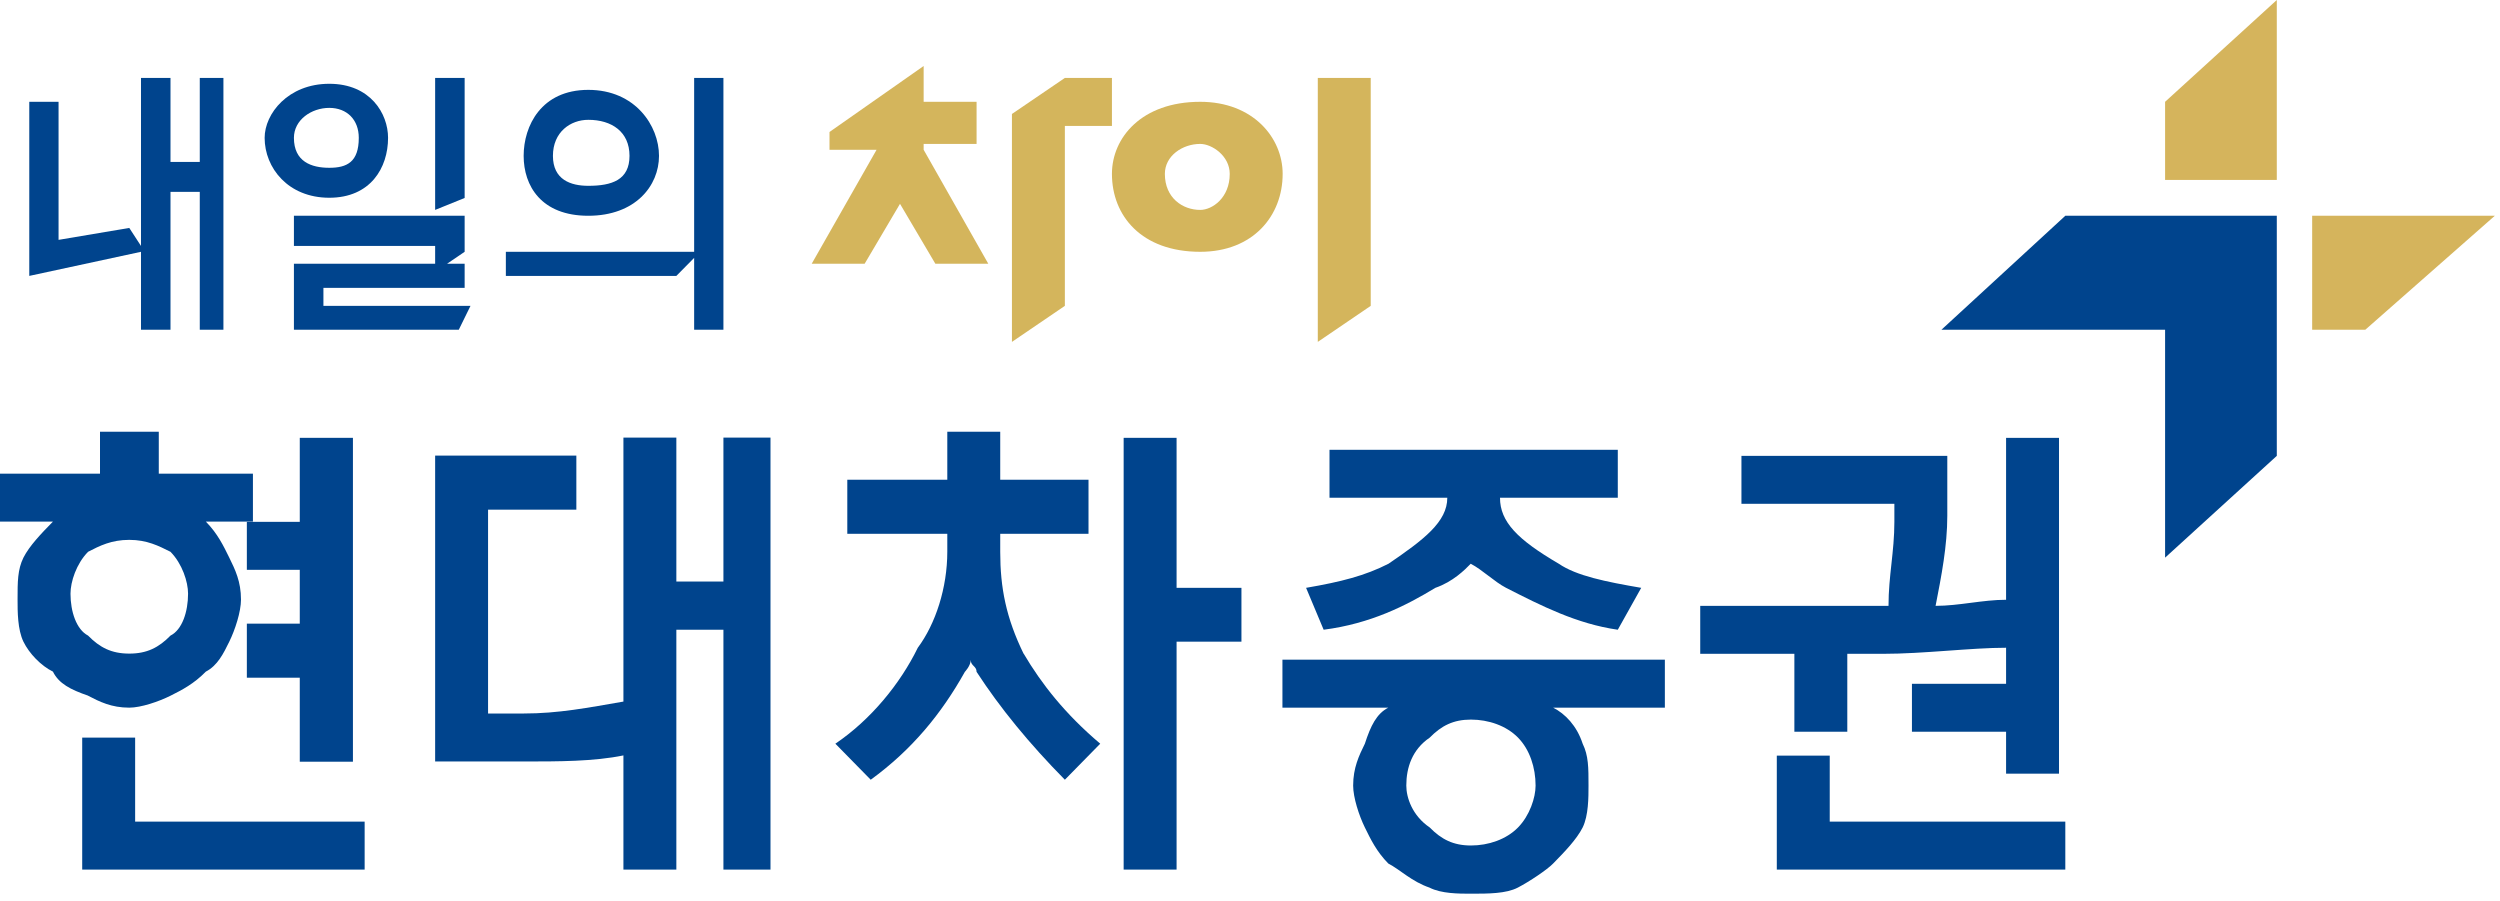
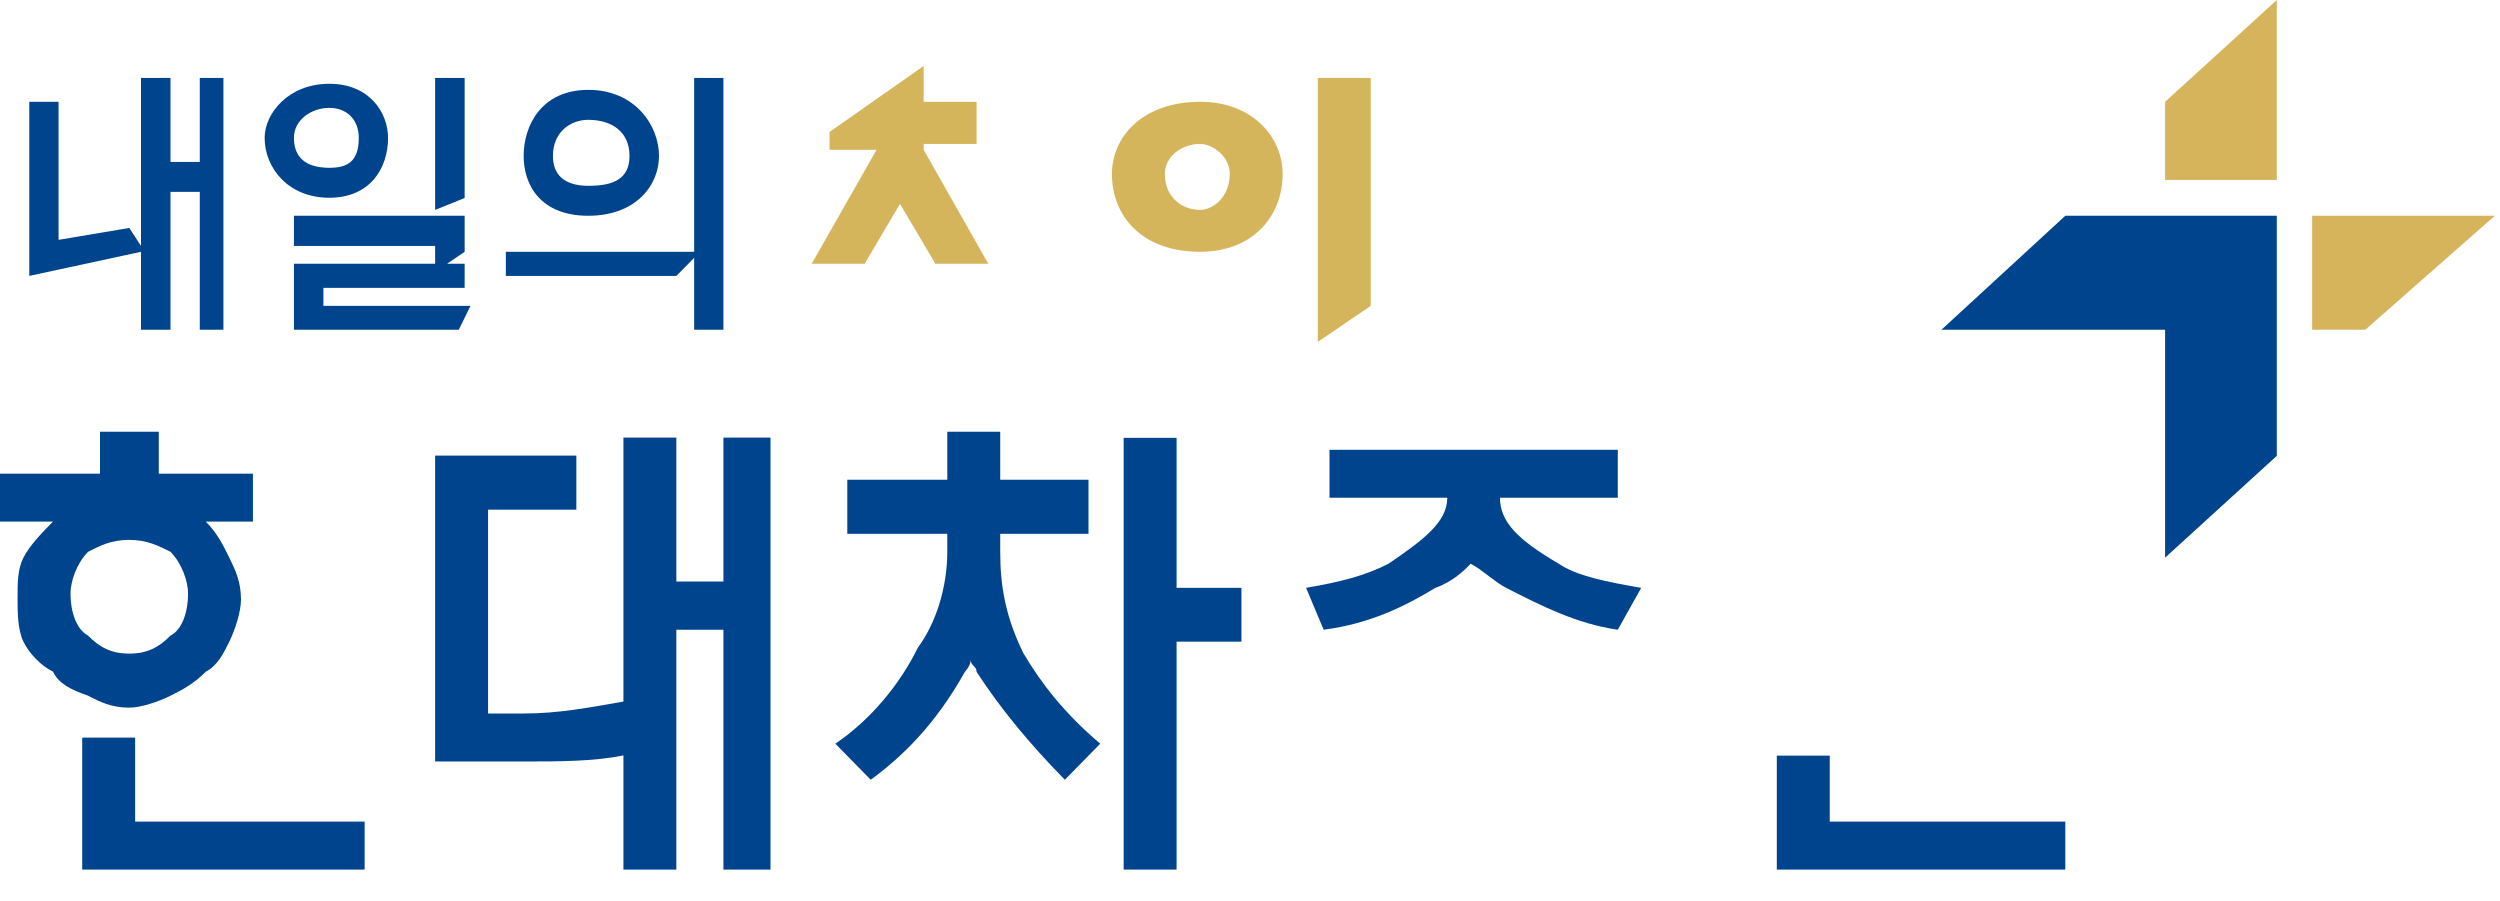
<svg xmlns="http://www.w3.org/2000/svg" viewBox="0 0 111 40" fill="none">
  <path d="M14.36 12.78H20.63V11.71H19.85L20.63 11.18V9.58H13.05V10.92H19.32V11.71H13.05V14.64H20.37L20.89 13.58H14.36V12.78Z" fill="#00448D" />
-   <path d="M44.93 5.06V15.18L47.28 13.58V5.59H49.37V3.46H47.28L44.93 5.06Z" fill="#D4B55C" />
  <path d="M58.51 15.18L60.86 13.58V3.46H58.51V15.18Z" fill="#D4B55C" />
  <path d="M53.29 9.32C52.51 9.32 51.72 8.79 51.72 7.72C51.72 6.92 52.5 6.39 53.29 6.39C53.81 6.39 54.6 6.92 54.6 7.72C54.6 8.79 53.82 9.32 53.29 9.32ZM53.29 4.52C50.68 4.52 49.37 6.12 49.37 7.72C49.37 9.58 50.68 11.18 53.29 11.18C55.64 11.18 56.95 9.58 56.95 7.72C56.95 6.12 55.64 4.52 53.29 4.52Z" fill="#D4B55C" />
  <path d="M8.87 7.19H7.57V3.46H6.26V10.92L5.74 10.12L2.6 10.65V4.52H1.3V12.25L6.26 11.18V14.64H7.57V8.52H8.87V14.64H9.92V3.46H8.87V7.19Z" fill="#00448D" />
  <path d="M30.82 11.18H22.46V12.25H30.03L30.82 11.45V14.64H32.12V3.46H30.82V11.18Z" fill="#00448D" />
  <path d="M26.12 5.32C27.16 5.32 27.95 5.85 27.95 6.92C27.95 7.99 27.17 8.25 26.12 8.25C25.34 8.25 24.55 7.98 24.55 6.92C24.55 5.86 25.33 5.32 26.12 5.32ZM26.12 9.58C28.21 9.58 29.26 8.25 29.26 6.92C29.26 5.59 28.21 3.99 26.12 3.99C24.03 3.99 23.25 5.59 23.25 6.92C23.25 8.25 24.03 9.58 26.12 9.58Z" fill="#00448D" />
  <path d="M20.63 3.46H19.32V9.32L20.63 8.79V3.46Z" fill="#00448D" />
  <path d="M13.05 6.12C13.05 5.32 13.83 4.79 14.62 4.79C15.41 4.79 15.93 5.32 15.93 6.12C15.93 7.19 15.41 7.45 14.62 7.45C13.83 7.45 13.05 7.18 13.05 6.12ZM17.23 6.12C17.23 5.05 16.45 3.72 14.62 3.72C12.79 3.72 11.75 5.05 11.75 6.12C11.75 7.45 12.79 8.78 14.62 8.78C16.45 8.78 17.23 7.45 17.23 6.12Z" fill="#00448D" />
  <path d="M41.01 6.39H43.36V4.52H41.01V2.93L36.83 5.86V6.65H38.92L36.04 11.71H38.39L39.96 9.05L41.53 11.71H43.88L41.01 6.65V6.39Z" fill="#D4B55C" />
  <path d="M102.66 9.58V14.64H105.02L110.77 9.58H102.66Z" fill="#D5B45C" />
  <path d="M101.09 0L96.13 4.52V7.99H101.09V0Z" fill="#D5B45C" />
-   <path d="M10.96 25.3H13.31V27.69H10.96V30.09H13.31V33.82H15.67V19.44H13.31V23.17H10.96V25.3Z" fill="#00448D" />
  <path d="M3.65 32.75V38.61H16.19V36.48H6V32.75H3.65Z" fill="#00448D" />
  <path d="M3.91 24.5C4.43 24.23 4.95 23.97 5.74 23.97C6.53 23.97 7.05 24.24 7.57 24.5C8.09 25.03 8.35 25.83 8.35 26.36C8.35 27.16 8.09 27.96 7.57 28.22C7.05 28.75 6.53 29.02 5.74 29.02C4.95 29.02 4.43 28.75 3.91 28.22C3.39 27.95 3.13 27.15 3.13 26.36C3.13 25.83 3.39 25.03 3.91 24.5ZM3.91 30.89C4.43 31.16 4.95 31.42 5.74 31.42C6.26 31.42 7.05 31.15 7.57 30.89C8.09 30.63 8.61 30.36 9.14 29.82C9.66 29.55 9.92 29.02 10.18 28.49C10.44 27.96 10.7 27.16 10.7 26.62C10.7 25.82 10.44 25.29 10.18 24.76C9.92 24.23 9.66 23.69 9.14 23.16H11.23V21.03H7.05V19.17H4.44V21.03H0V23.16H2.35C1.83 23.69 1.31 24.23 1.04 24.76C0.78 25.29 0.78 25.83 0.78 26.62C0.78 27.15 0.78 27.95 1.04 28.49C1.3 29.02 1.82 29.56 2.35 29.82C2.61 30.35 3.13 30.62 3.92 30.89" fill="#00448D" />
  <path d="M27.68 38.61H30.03V27.96H32.12V38.61H34.21V19.43H32.12V25.82H30.03V19.43H27.68V31.15C26.11 31.42 24.81 31.68 23.24 31.68H21.67V22.63H25.59V20.23H19.32V33.81H23.24C24.81 33.81 26.37 33.81 27.68 33.54V38.6V38.61Z" fill="#00448D" />
  <path d="M61.65 25.03C60.61 25.56 59.56 25.83 57.99 26.1L58.77 27.96C60.86 27.69 62.43 26.89 63.73 26.1C64.51 25.83 65.04 25.3 65.3 25.03C65.82 25.3 66.35 25.83 66.87 26.1C68.44 26.9 70.01 27.7 71.83 27.96L72.87 26.1C71.3 25.83 70 25.57 69.21 25.03C67.38 23.96 66.6 23.17 66.6 22.1H71.83V19.97H59.03V22.1H64.26C64.26 23.17 63.22 23.96 61.65 25.03Z" fill="#00448D" />
-   <path d="M63.48 32.75C64 32.22 64.53 31.95 65.31 31.95C66.09 31.95 66.88 32.22 67.4 32.75C67.92 33.28 68.18 34.08 68.18 34.88C68.18 35.41 67.92 36.21 67.4 36.74C66.88 37.27 66.09 37.54 65.31 37.54C64.53 37.54 64 37.27 63.48 36.74C62.7 36.21 62.44 35.41 62.44 34.88C62.44 34.08 62.7 33.28 63.48 32.75ZM56.94 31.42H61.64C61.12 31.69 60.86 32.22 60.6 33.02C60.34 33.55 60.08 34.09 60.08 34.88C60.08 35.41 60.34 36.21 60.6 36.74C60.86 37.27 61.12 37.81 61.64 38.34C62.16 38.61 62.68 39.14 63.47 39.41C63.99 39.68 64.78 39.68 65.3 39.68C66.08 39.68 66.87 39.68 67.39 39.41C67.91 39.14 68.7 38.61 68.96 38.34C69.48 37.81 70 37.27 70.27 36.74C70.53 36.21 70.53 35.41 70.53 34.88C70.53 34.08 70.53 33.55 70.27 33.02C70.01 32.22 69.49 31.69 68.96 31.42H73.92V29.29H56.94V31.42Z" fill="#00448D" />
  <path d="M81.24 33.55H78.89V38.61H91.7V36.48H81.24V33.55Z" fill="#00448D" />
-   <path d="M79.67 32.49H82.02V29.03H83.59C85.42 29.03 87.51 28.76 89.07 28.76V30.36H84.89V32.49H89.07V34.35H91.42V19.44H89.07V26.63C88.03 26.63 86.98 26.9 85.94 26.9C86.2 25.57 86.46 24.24 86.46 22.9V20.24H77.32V22.37H84.11V23.17C84.11 24.5 83.85 25.57 83.85 26.9H75.49V29.03H79.67V32.49Z" fill="#00448D" />
  <path d="M52.24 28.49H55.12V26.1H52.24V19.44H49.89V38.61H52.24V28.49Z" fill="#00448D" />
  <path d="M45.45 29.03C44.67 27.43 44.41 26.1 44.41 24.5V23.7H48.33V21.3H44.41V19.17H42.06V21.3H37.62V23.7H42.06V24.5C42.06 26.1 41.54 27.7 40.75 28.76C39.97 30.36 38.66 31.96 37.09 33.02L38.66 34.62C40.49 33.29 41.8 31.69 42.84 29.83C42.84 29.83 43.1 29.56 43.1 29.3C43.1 29.57 43.36 29.57 43.36 29.83C44.4 31.43 45.71 33.03 47.28 34.62L48.85 33.02C47.28 31.69 46.24 30.36 45.45 29.02" fill="#00448D" />
  <path d="M91.7 9.58L86.2 14.64H96.13V24.76L101.09 20.24V9.58H91.7Z" fill="#00448D" />
</svg>